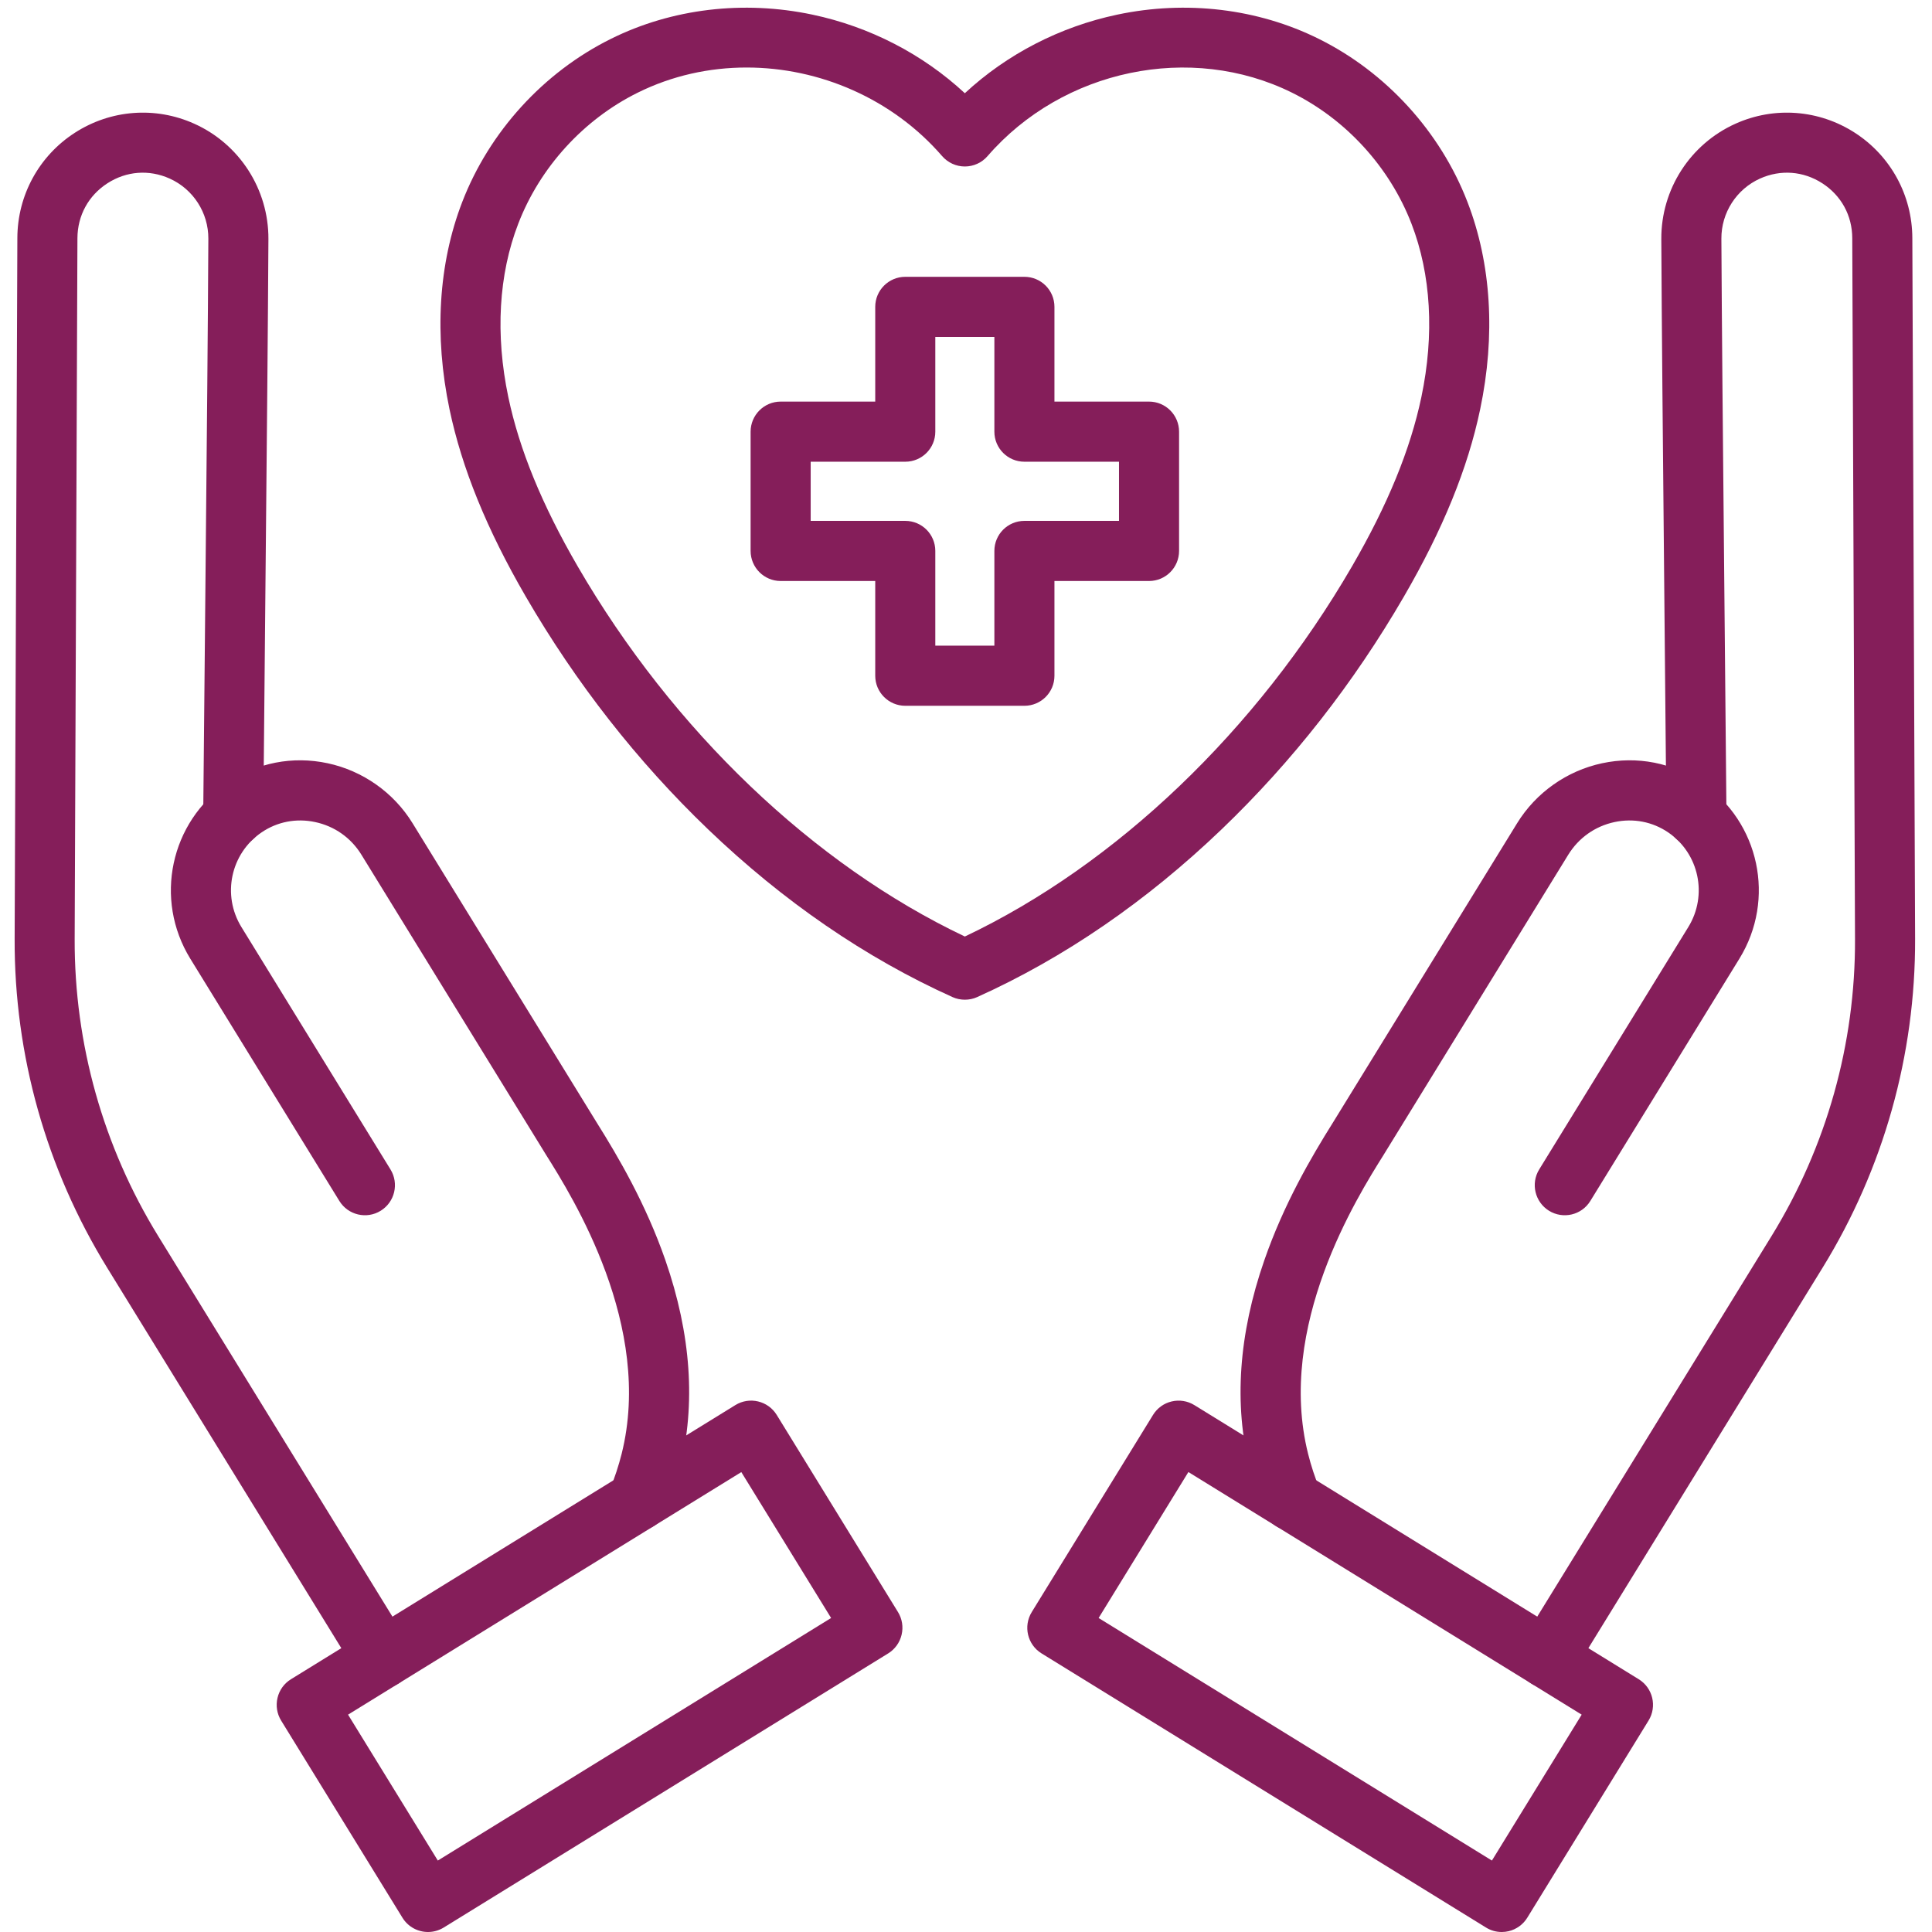
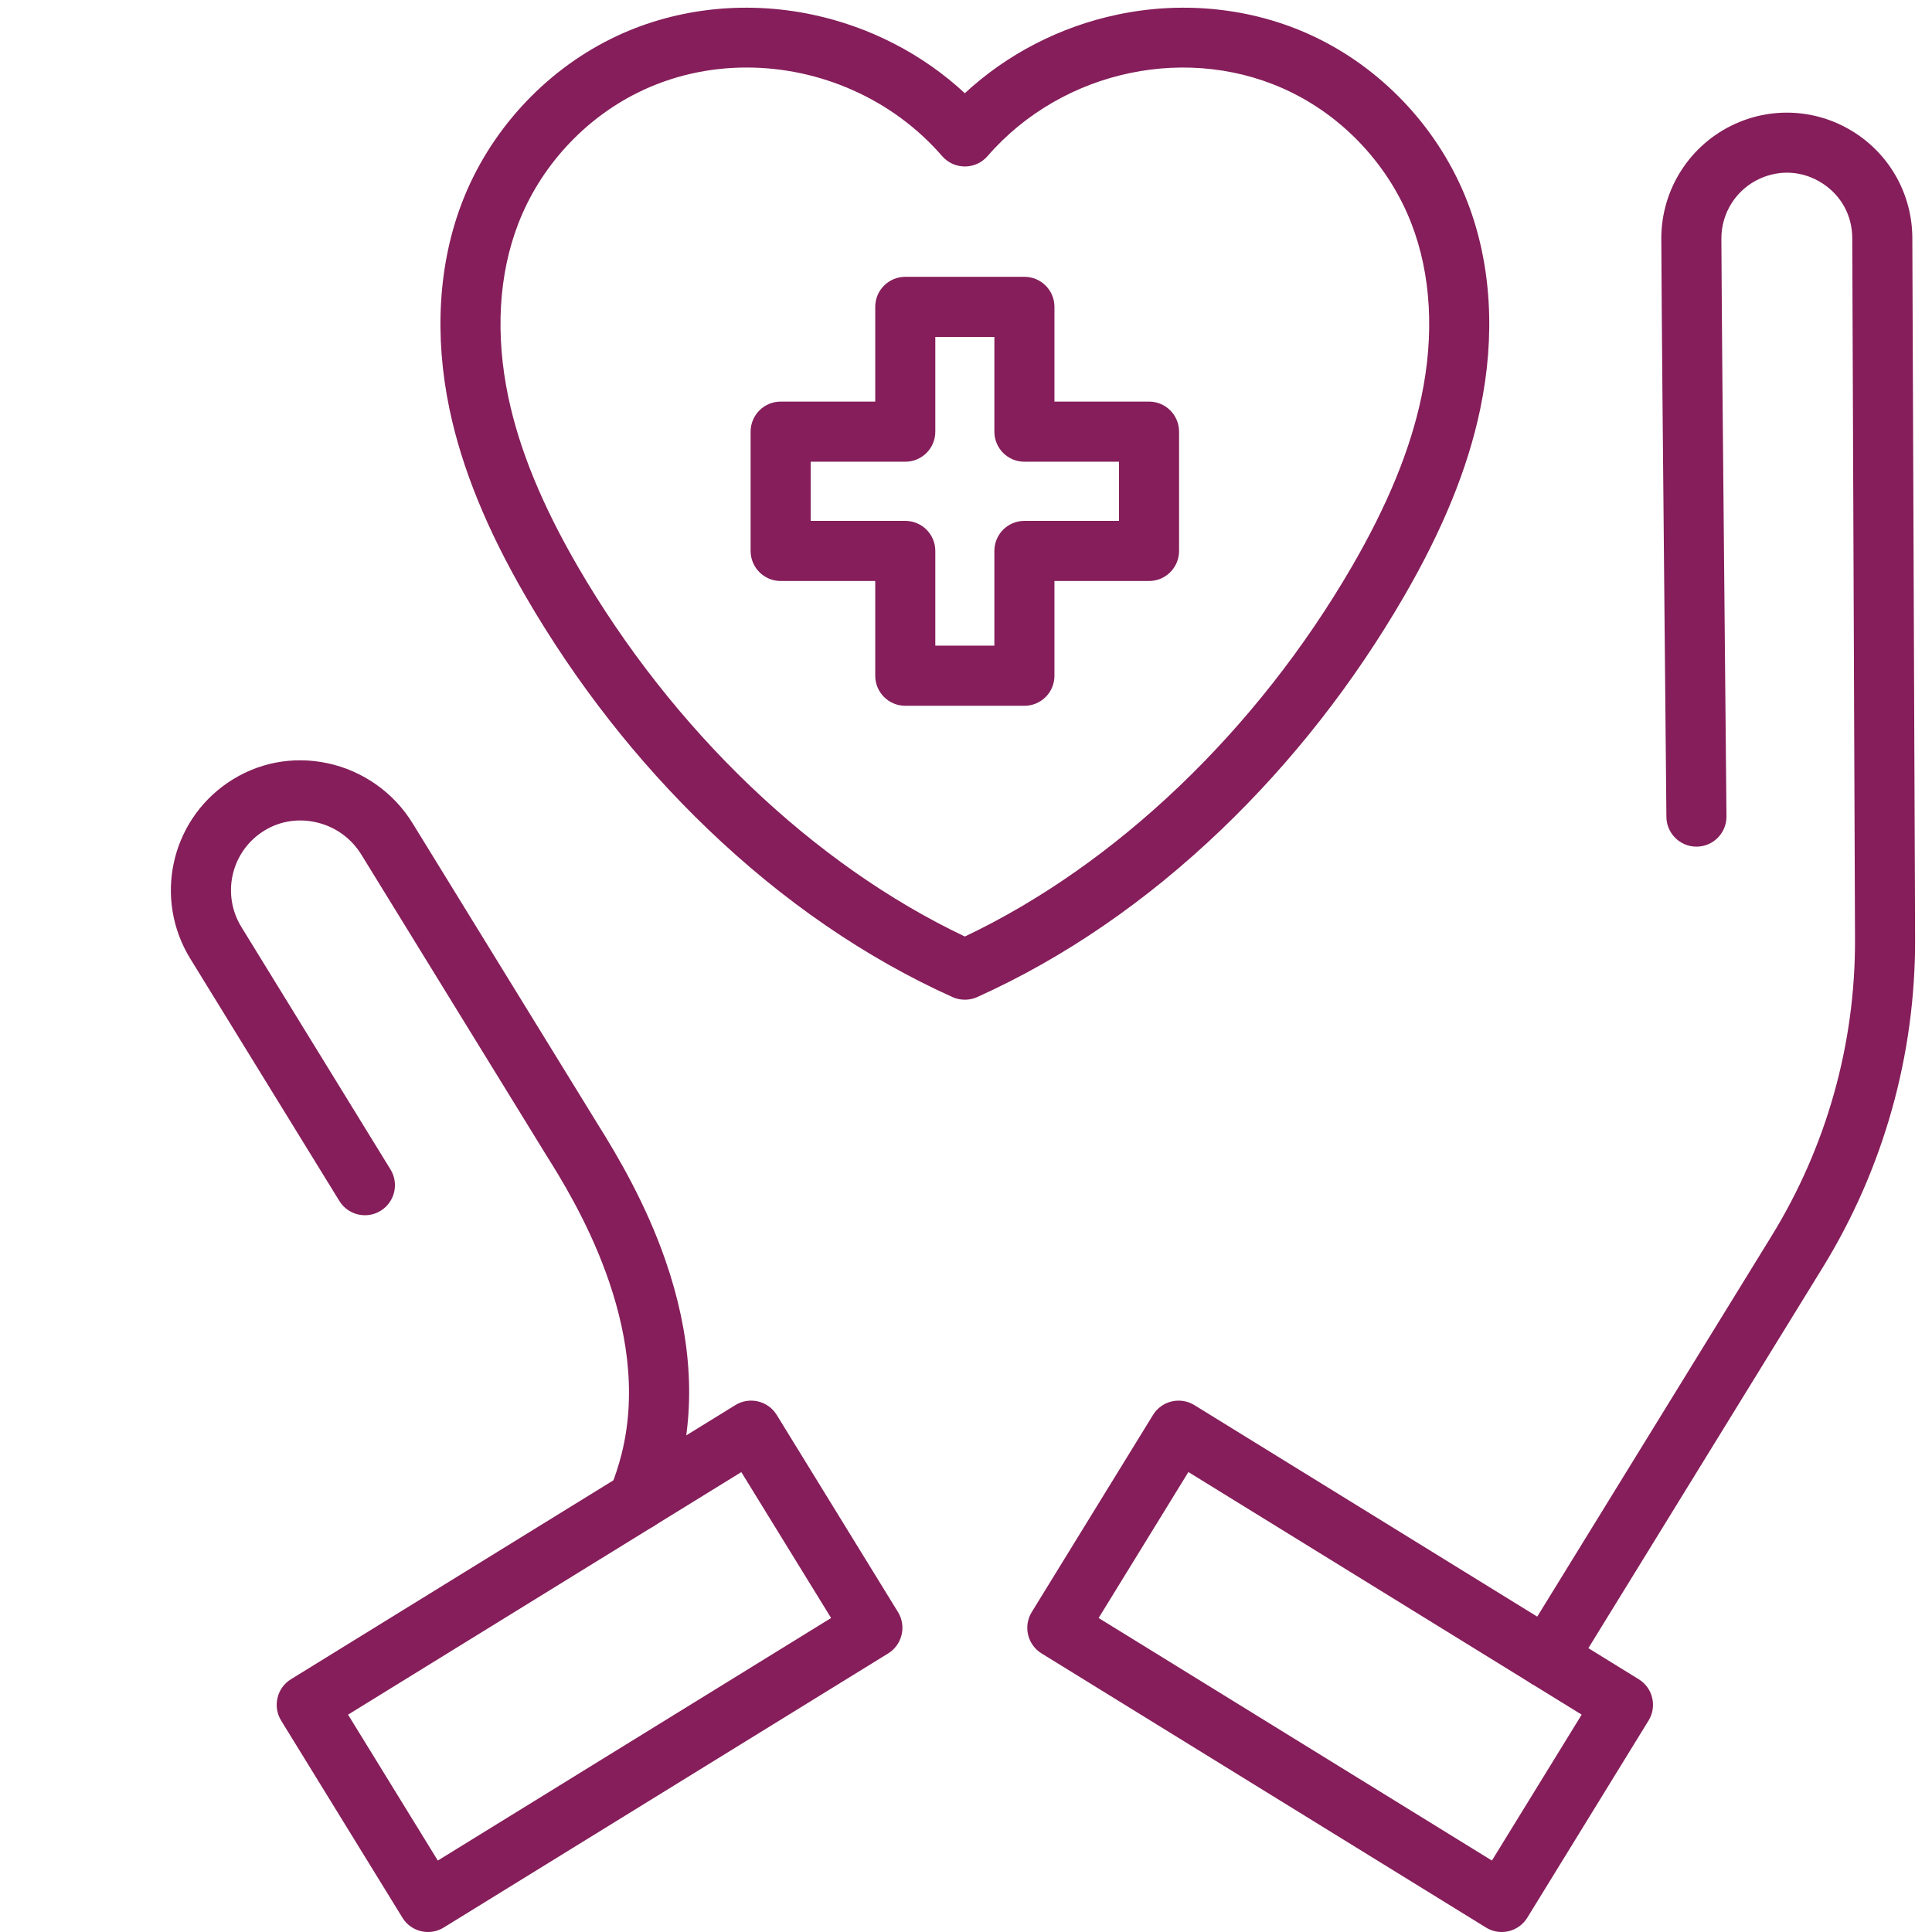
<svg xmlns="http://www.w3.org/2000/svg" width="200" zoomAndPan="magnify" viewBox="0 0 150 150" height="200" preserveAspectRatio="xMidYMid meet" version="1.0">
  <defs>
    <clipPath id="0255d60f00">
      <path d="M 117 8 L 148.781 8 L 148.781 132 L 117 132 Z M 117 8 " clip-rule="nonzero" />
    </clipPath>
    <clipPath id="f90f0220db">
      <path d="M 1.031 8 L 33 8 L 33 132 L 1.031 132 Z M 1.031 8 " clip-rule="nonzero" />
    </clipPath>
  </defs>
  <g clip-path="url(#0255d60f00)">
    <path fill="#851e5a" d="M 120.113 131.062 C 119.695 131.062 119.273 130.949 118.891 130.715 C 117.797 130.035 117.453 128.598 118.129 127.5 L 137.543 95.965 C 141.812 89.027 144.055 81.055 144.023 72.906 L 143.809 18.492 C 143.805 16.734 142.957 15.184 141.484 14.23 C 140.012 13.281 138.25 13.145 136.648 13.863 C 134.816 14.688 133.637 16.52 133.648 18.531 C 133.68 25.098 133.766 34.094 133.875 45.484 C 133.926 50.945 133.984 56.922 134.043 63.379 C 134.055 64.668 133.02 65.723 131.734 65.734 C 131.727 65.734 131.719 65.734 131.711 65.734 C 130.434 65.734 129.391 64.703 129.379 63.422 C 129.32 56.965 129.266 50.988 129.211 45.531 C 129.102 34.133 129.016 25.133 128.984 18.555 C 128.965 14.695 131.227 11.184 134.742 9.605 C 137.762 8.246 141.23 8.512 144.012 10.309 C 146.793 12.105 148.461 15.16 148.473 18.477 L 148.688 72.887 C 148.719 81.91 146.238 90.734 141.512 98.414 L 122.098 129.949 C 121.66 130.668 120.895 131.062 120.113 131.062 Z M 120.113 131.062 " fill-opacity="1" fill-rule="nonzero" />
  </g>
-   <path fill="#851e5a" d="M 100.305 118.844 C 99.387 118.844 98.516 118.297 98.145 117.391 C 97.699 116.293 97.324 115.16 97.039 114.02 C 95.785 109.031 96.164 103.59 98.164 97.84 C 99.676 93.48 101.801 89.848 103.484 87.164 L 117.789 63.914 C 119.254 61.535 121.656 59.84 124.387 59.258 C 127.105 58.676 129.863 59.215 132.145 60.773 C 136.609 63.824 137.883 69.82 135.047 74.43 L 123.473 93.242 C 122.801 94.34 121.363 94.68 120.266 94.004 C 119.172 93.328 118.828 91.891 119.504 90.793 L 131.078 71.98 C 132.605 69.5 131.918 66.27 129.52 64.629 C 128.297 63.797 126.82 63.512 125.355 63.824 C 123.848 64.145 122.57 65.047 121.758 66.363 L 107.449 89.621 C 107.445 89.629 107.441 89.633 107.438 89.641 C 105.367 92.938 99.074 102.969 101.562 112.883 C 101.793 113.809 102.098 114.73 102.461 115.621 C 102.949 116.816 102.379 118.18 101.188 118.668 C 100.898 118.785 100.598 118.844 100.305 118.844 Z M 100.305 118.844 " fill-opacity="1" fill-rule="nonzero" />
  <path fill="#851e5a" d="M 116.594 150 C 116.164 150 115.742 149.883 115.371 149.652 L 80.867 128.371 C 79.77 127.695 79.43 126.258 80.105 125.16 L 89.52 109.855 C 89.844 109.328 90.363 108.949 90.965 108.809 C 91.566 108.664 92.199 108.766 92.727 109.09 L 127.23 130.375 C 128.328 131.051 128.668 132.488 127.992 133.586 L 118.578 148.891 C 118.254 149.418 117.734 149.793 117.133 149.938 C 116.953 149.98 116.773 150 116.594 150 Z M 85.297 125.621 L 115.832 144.453 L 122.801 133.125 L 92.266 114.289 Z M 85.297 125.621 " fill-opacity="1" fill-rule="nonzero" />
  <g clip-path="url(#f90f0220db)">
-     <path fill="#851e5a" d="M 29.711 131.062 C 28.926 131.062 28.164 130.668 27.723 129.949 L 8.312 98.414 C 3.586 90.734 1.102 81.91 1.137 72.887 L 1.348 18.473 C 1.359 15.16 3.027 12.105 5.809 10.309 C 8.594 8.512 12.059 8.246 15.082 9.605 C 18.598 11.184 20.855 14.695 20.84 18.555 C 20.805 25.133 20.719 34.137 20.609 45.535 C 20.559 50.996 20.5 56.969 20.441 63.422 C 20.43 64.711 19.379 65.746 18.09 65.734 C 16.801 65.723 15.77 64.668 15.777 63.379 C 15.836 56.926 15.895 50.949 15.949 45.492 C 16.059 34.098 16.145 25.102 16.176 18.531 C 16.184 16.52 15.008 14.688 13.172 13.863 C 11.574 13.145 9.812 13.281 8.34 14.23 C 6.867 15.184 6.02 16.734 6.012 18.492 L 5.797 72.906 C 5.77 81.055 8.012 89.027 12.281 95.965 L 31.691 127.5 C 32.367 128.598 32.027 130.035 30.93 130.715 C 30.551 130.949 30.129 131.062 29.711 131.062 Z M 29.711 131.062 " fill-opacity="1" fill-rule="nonzero" />
-   </g>
+     </g>
  <path fill="#851e5a" d="M 49.516 118.844 C 49.223 118.844 48.922 118.785 48.633 118.668 C 47.441 118.18 46.871 116.816 47.359 115.621 C 47.727 114.73 48.027 113.809 48.262 112.883 C 50.75 102.965 44.453 92.938 42.383 89.641 C 42.379 89.633 42.375 89.629 42.371 89.621 L 28.062 66.363 C 27.254 65.047 25.977 64.145 24.465 63.824 C 23.004 63.512 21.523 63.797 20.305 64.629 C 17.902 66.27 17.219 69.5 18.746 71.98 L 30.316 90.793 C 30.992 91.891 30.652 93.328 29.555 94.004 C 28.461 94.68 27.023 94.34 26.348 93.242 L 14.773 74.43 C 11.938 69.82 13.215 63.824 17.676 60.773 C 19.957 59.215 22.715 58.676 25.438 59.258 C 28.164 59.84 30.57 61.535 32.031 63.914 L 46.336 87.164 C 48.02 89.848 50.145 93.48 51.66 97.84 C 53.656 103.59 54.035 109.031 52.785 114.02 C 52.496 115.16 52.125 116.293 51.676 117.391 C 51.305 118.297 50.434 118.844 49.516 118.844 Z M 49.516 118.844 " fill-opacity="1" fill-rule="nonzero" />
  <path fill="#851e5a" d="M 33.23 150 C 32.449 150 31.684 149.605 31.246 148.891 L 21.828 133.586 C 21.504 133.059 21.402 132.426 21.547 131.82 C 21.688 131.219 22.062 130.699 22.59 130.375 L 57.094 109.09 C 58.191 108.414 59.629 108.758 60.305 109.855 L 69.719 125.16 C 70.043 125.684 70.145 126.32 70 126.922 C 69.859 127.523 69.484 128.047 68.957 128.371 L 34.453 149.652 C 34.07 149.887 33.648 150 33.23 150 Z M 27.023 133.125 L 33.992 144.453 L 64.527 125.621 L 57.555 114.293 Z M 27.023 133.125 " fill-opacity="1" fill-rule="nonzero" />
  <path fill="#851e5a" d="M 74.91 77.617 C 74.586 77.617 74.258 77.551 73.953 77.414 C 67.203 74.371 60.816 69.988 54.969 64.383 C 49.488 59.125 44.727 53.047 40.82 46.316 C 37.797 41.109 35.863 36.355 34.902 31.785 C 33.699 26.043 34.039 20.473 35.887 15.684 C 37.992 10.227 42.203 5.605 47.441 3.012 C 52.164 0.668 57.719 0.004 63.078 1.137 C 67.539 2.078 71.656 4.215 74.91 7.238 C 78.164 4.215 82.285 2.078 86.742 1.137 C 92.102 0.004 97.656 0.668 102.379 3.012 C 107.617 5.605 111.828 10.227 113.934 15.684 C 115.785 20.473 116.125 26.043 114.918 31.785 C 113.961 36.355 112.023 41.109 109 46.316 C 105.094 53.047 100.336 59.125 94.852 64.383 C 89.004 69.988 82.617 74.371 75.867 77.414 C 75.562 77.551 75.238 77.617 74.91 77.617 Z M 57.969 5.242 C 55.066 5.242 52.172 5.875 49.512 7.195 C 45.309 9.277 41.926 12.984 40.238 17.367 C 38.715 21.312 38.445 25.969 39.465 30.828 C 40.32 34.898 42.082 39.199 44.852 43.973 C 52.246 56.715 63.16 67.133 74.91 72.711 C 86.664 67.133 97.574 56.715 104.969 43.973 C 107.738 39.199 109.5 34.898 110.355 30.828 C 111.375 25.969 111.109 21.312 109.586 17.367 C 107.895 12.984 104.516 9.277 100.312 7.195 C 92.461 3.305 82.52 5.375 76.672 12.121 C 76.23 12.633 75.586 12.926 74.91 12.926 C 74.234 12.926 73.594 12.633 73.148 12.121 C 69.285 7.66 63.625 5.242 57.969 5.242 Z M 57.969 5.242 " fill-opacity="1" fill-rule="nonzero" />
  <path fill="#851e5a" d="M 79.535 54.797 L 70.285 54.797 C 69 54.797 67.953 53.754 67.953 52.465 L 67.953 45.109 L 60.609 45.109 C 59.324 45.109 58.277 44.062 58.277 42.773 L 58.277 33.516 C 58.277 32.227 59.324 31.18 60.609 31.18 L 67.953 31.18 L 67.953 23.824 C 67.953 22.535 69 21.492 70.285 21.492 L 79.535 21.492 C 80.824 21.492 81.867 22.535 81.867 23.824 L 81.867 31.18 L 89.211 31.18 C 90.5 31.18 91.543 32.227 91.543 33.516 L 91.543 42.773 C 91.543 44.062 90.5 45.109 89.211 45.109 L 81.867 45.109 L 81.867 52.465 C 81.867 53.754 80.824 54.797 79.535 54.797 Z M 72.617 50.129 L 77.203 50.129 L 77.203 42.773 C 77.203 41.484 78.246 40.441 79.535 40.441 L 86.879 40.441 L 86.879 35.848 L 79.535 35.848 C 78.246 35.848 77.203 34.805 77.203 33.516 L 77.203 26.16 L 72.617 26.16 L 72.617 33.516 C 72.617 34.805 71.574 35.848 70.285 35.848 L 62.941 35.848 L 62.941 40.441 L 70.285 40.441 C 71.574 40.441 72.617 41.484 72.617 42.773 Z M 72.617 50.129 " fill-opacity="1" fill-rule="nonzero" />
</svg>